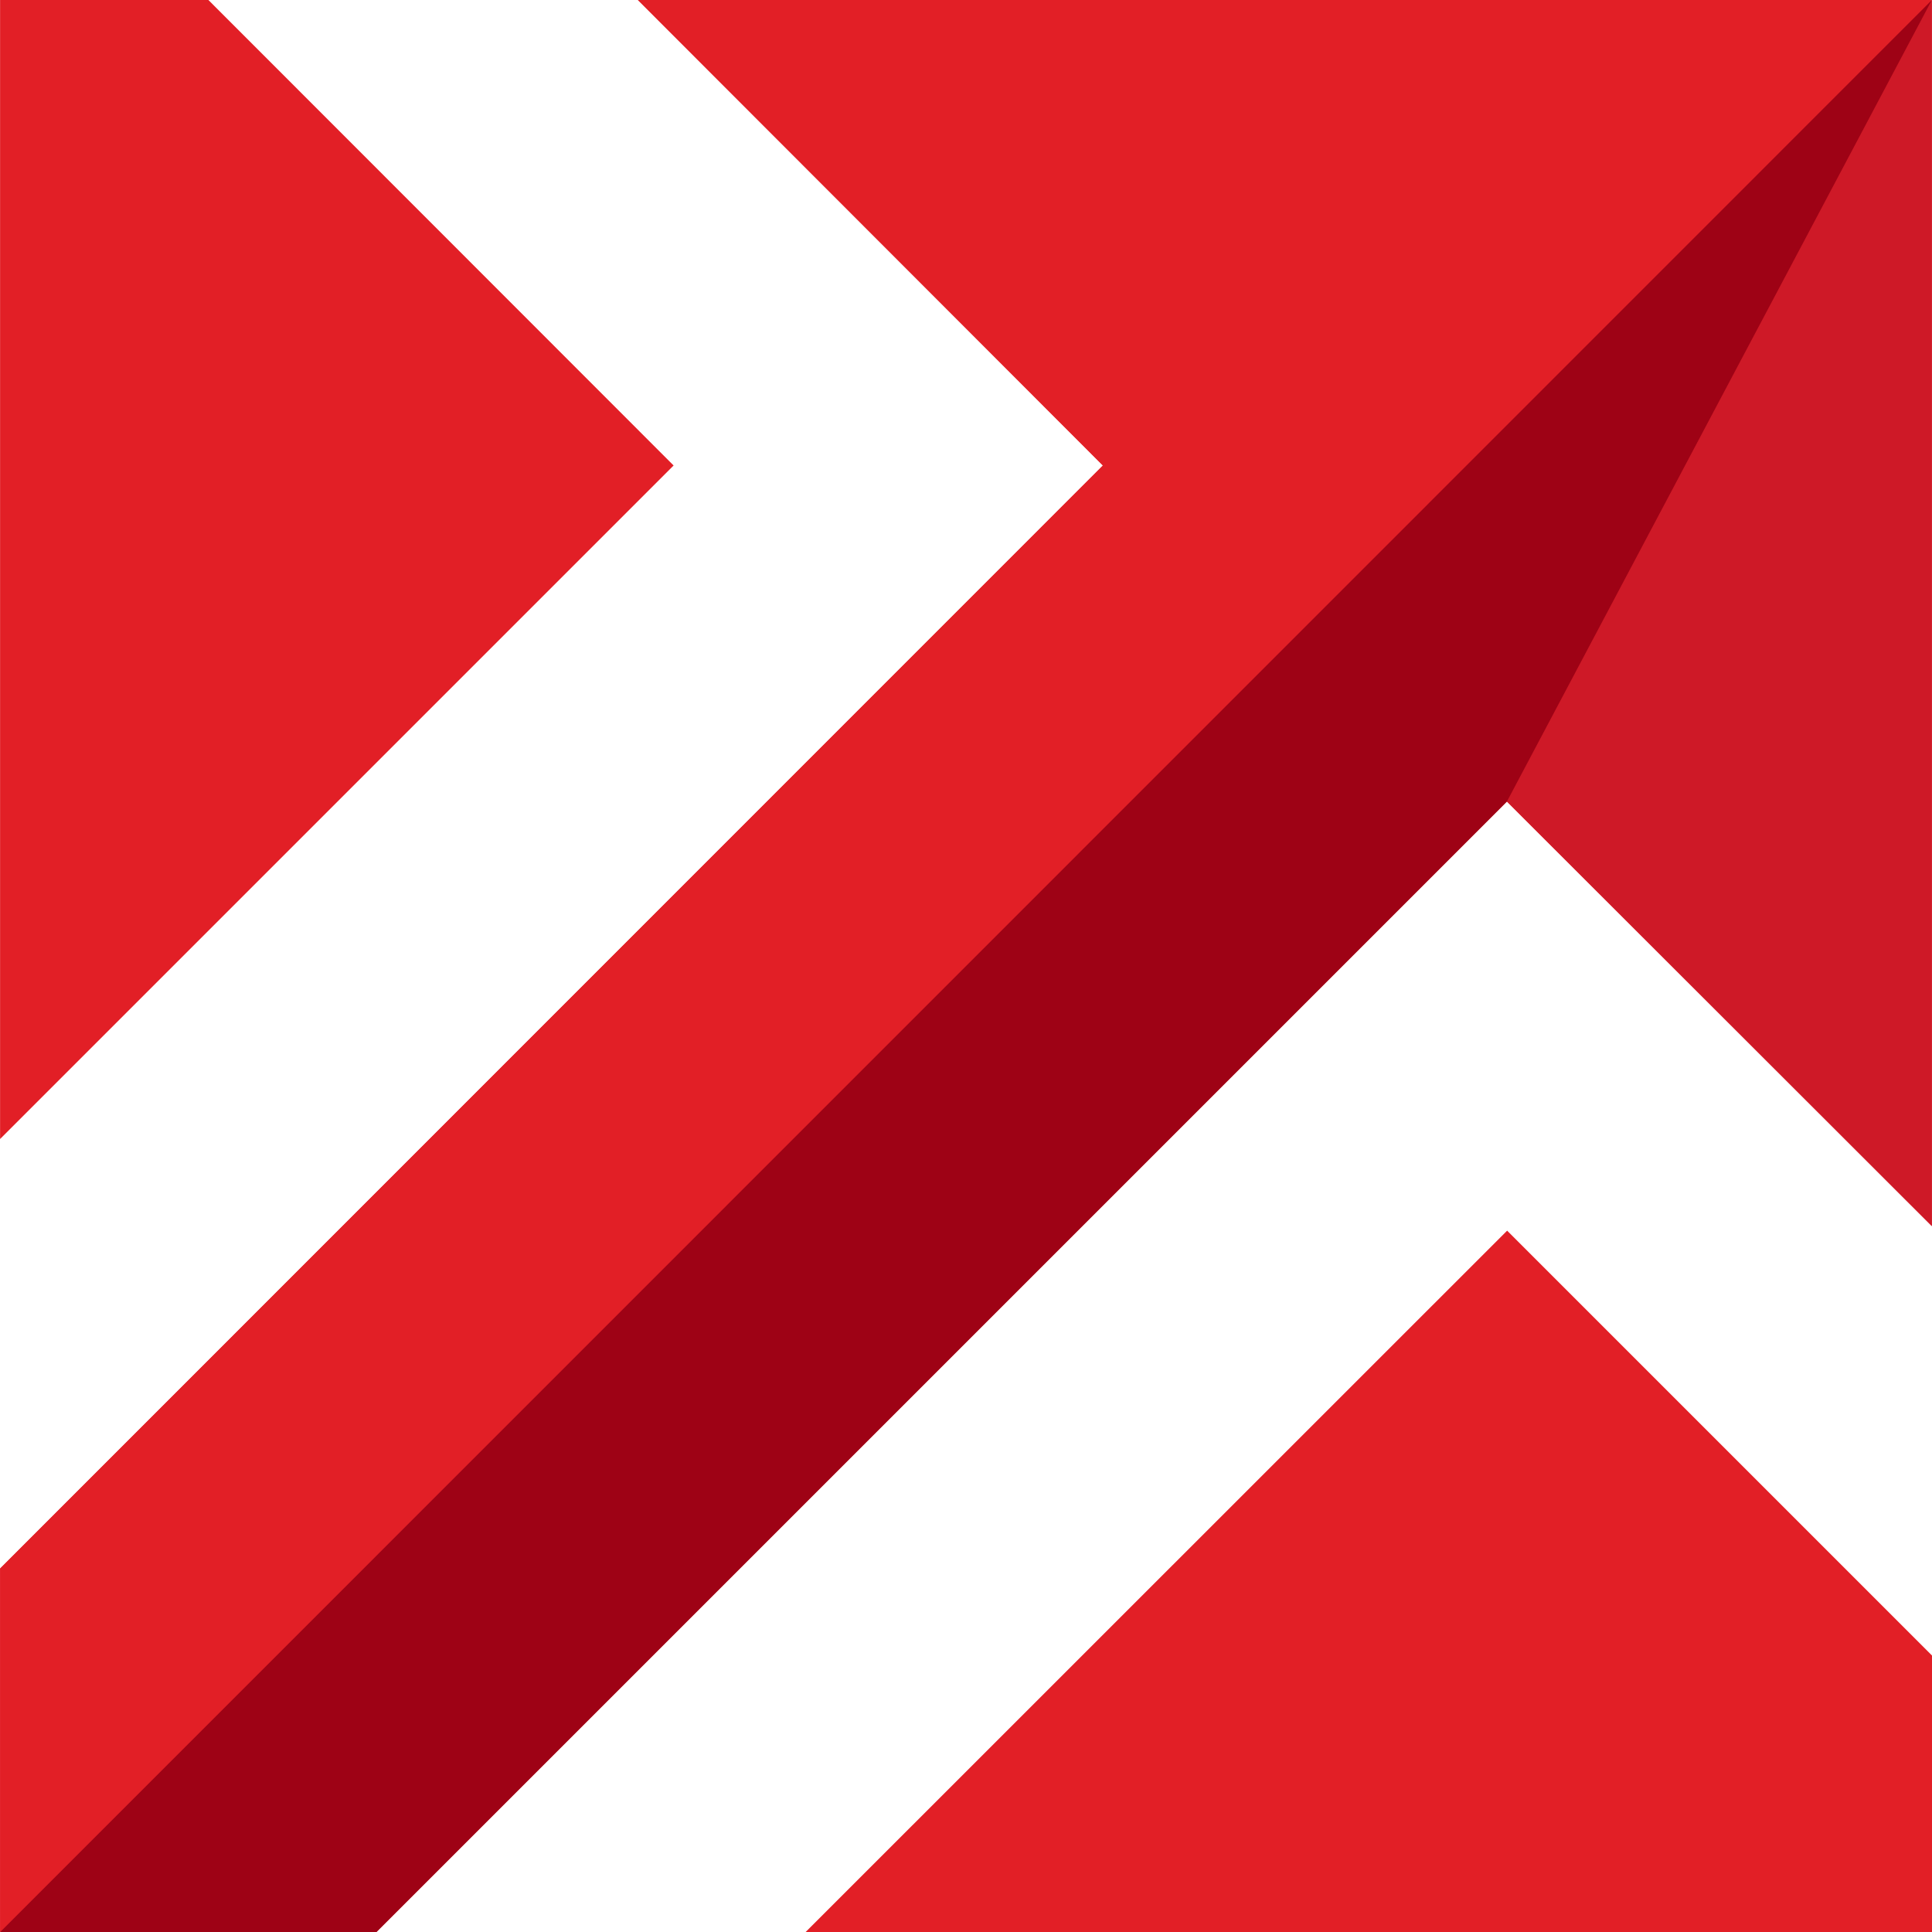
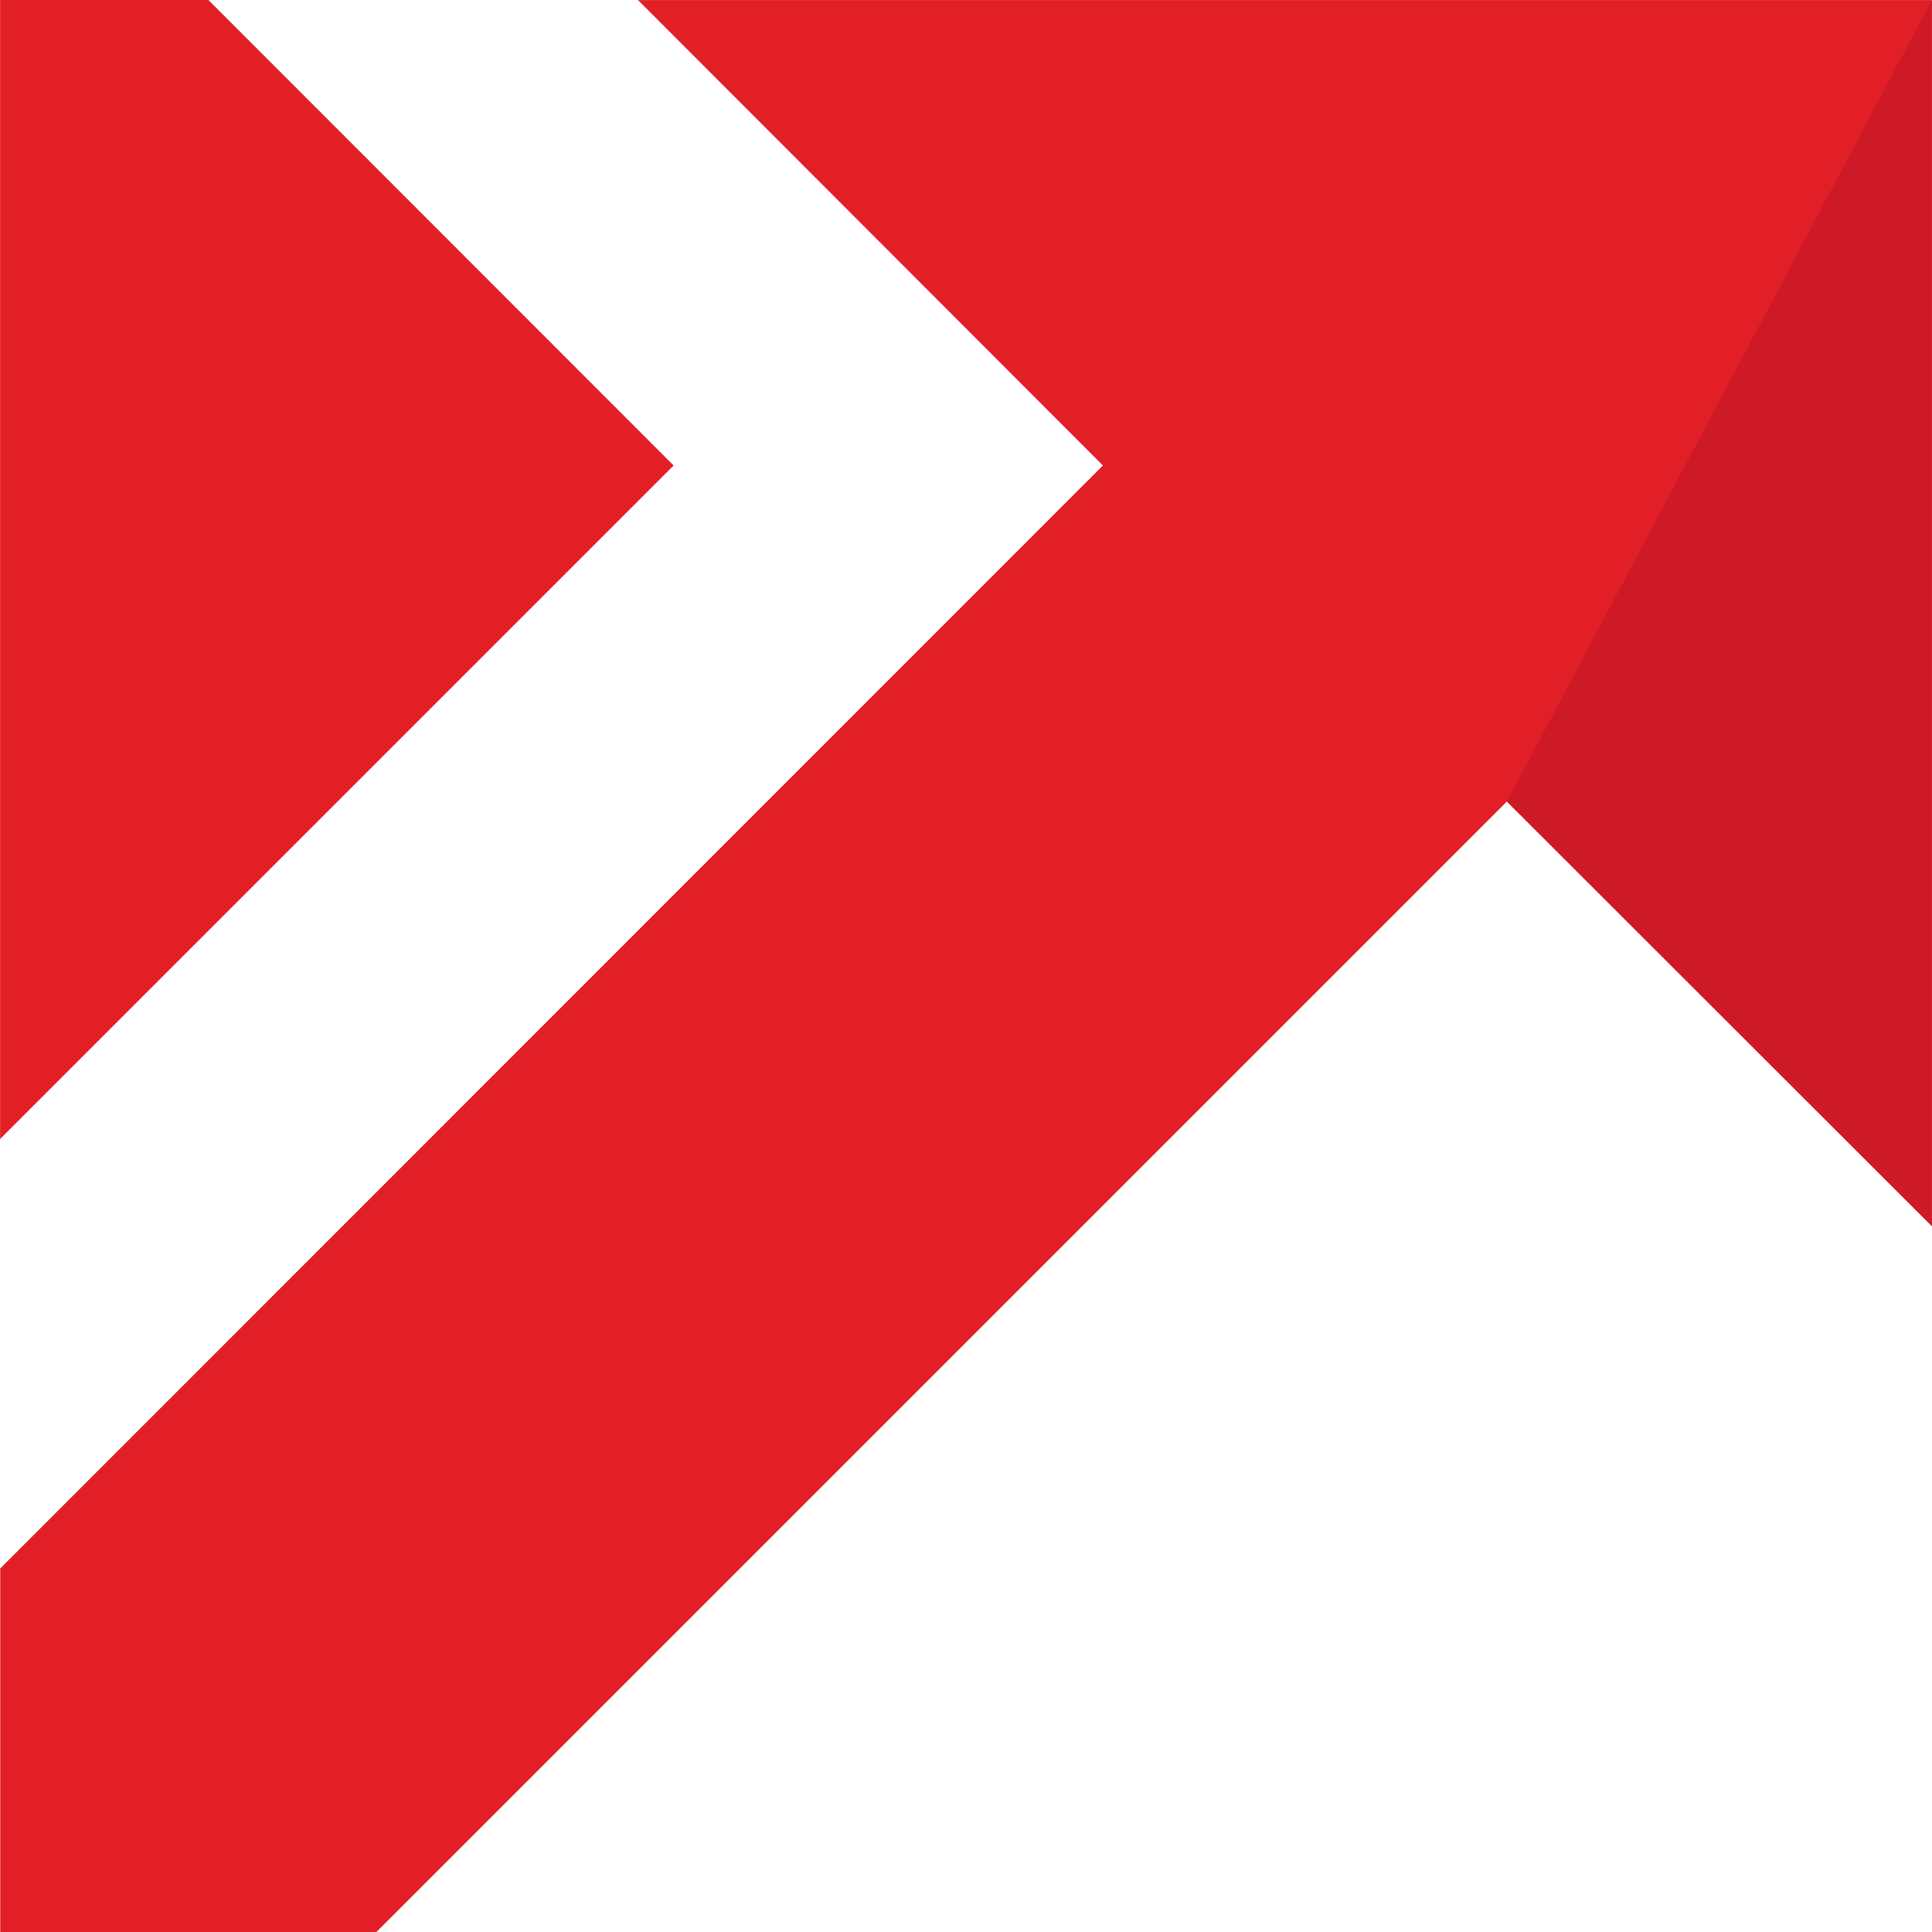
<svg xmlns="http://www.w3.org/2000/svg" id="Calque_1" data-name="Calque 1" viewBox="0 0 273.02 273.05">
  <defs>
    <style> .cls-1 { fill: #9e0215; } .cls-2 { fill: #ce1927; } .cls-3 { fill: #e21f26; } </style>
  </defs>
  <g id="Layer_2" data-name="Layer 2">
    <g id="Layer_1-2" data-name="Layer 1-2">
      <polygon class="cls-3" points="95.19 65.78 .01 160.96 .01 0 29.45 0 95.19 65.78" />
-       <polygon class="cls-3" points="212.98 173.91 273.02 233.95 273.02 273.04 113.83 273.04 212.98 173.91" />
      <polygon class="cls-3" points="273 .01 273 173.26 212.94 113.27 53.18 273.03 .03 273.03 .03 221.65 155.86 65.78 90.16 .01 273 .01" />
-       <polygon class="cls-3" points="90.14 0 273.01 0 .01 273.03 .01 221.66 155.86 65.78 90.14 0" />
      <polygon class="cls-2" points="273 .01 273 173.27 212.96 113.26 273 .01" />
-       <polygon class="cls-1" points="273 .01 212.96 113.26 53.17 273.05 0 273.05 273 .01" />
    </g>
  </g>
</svg>